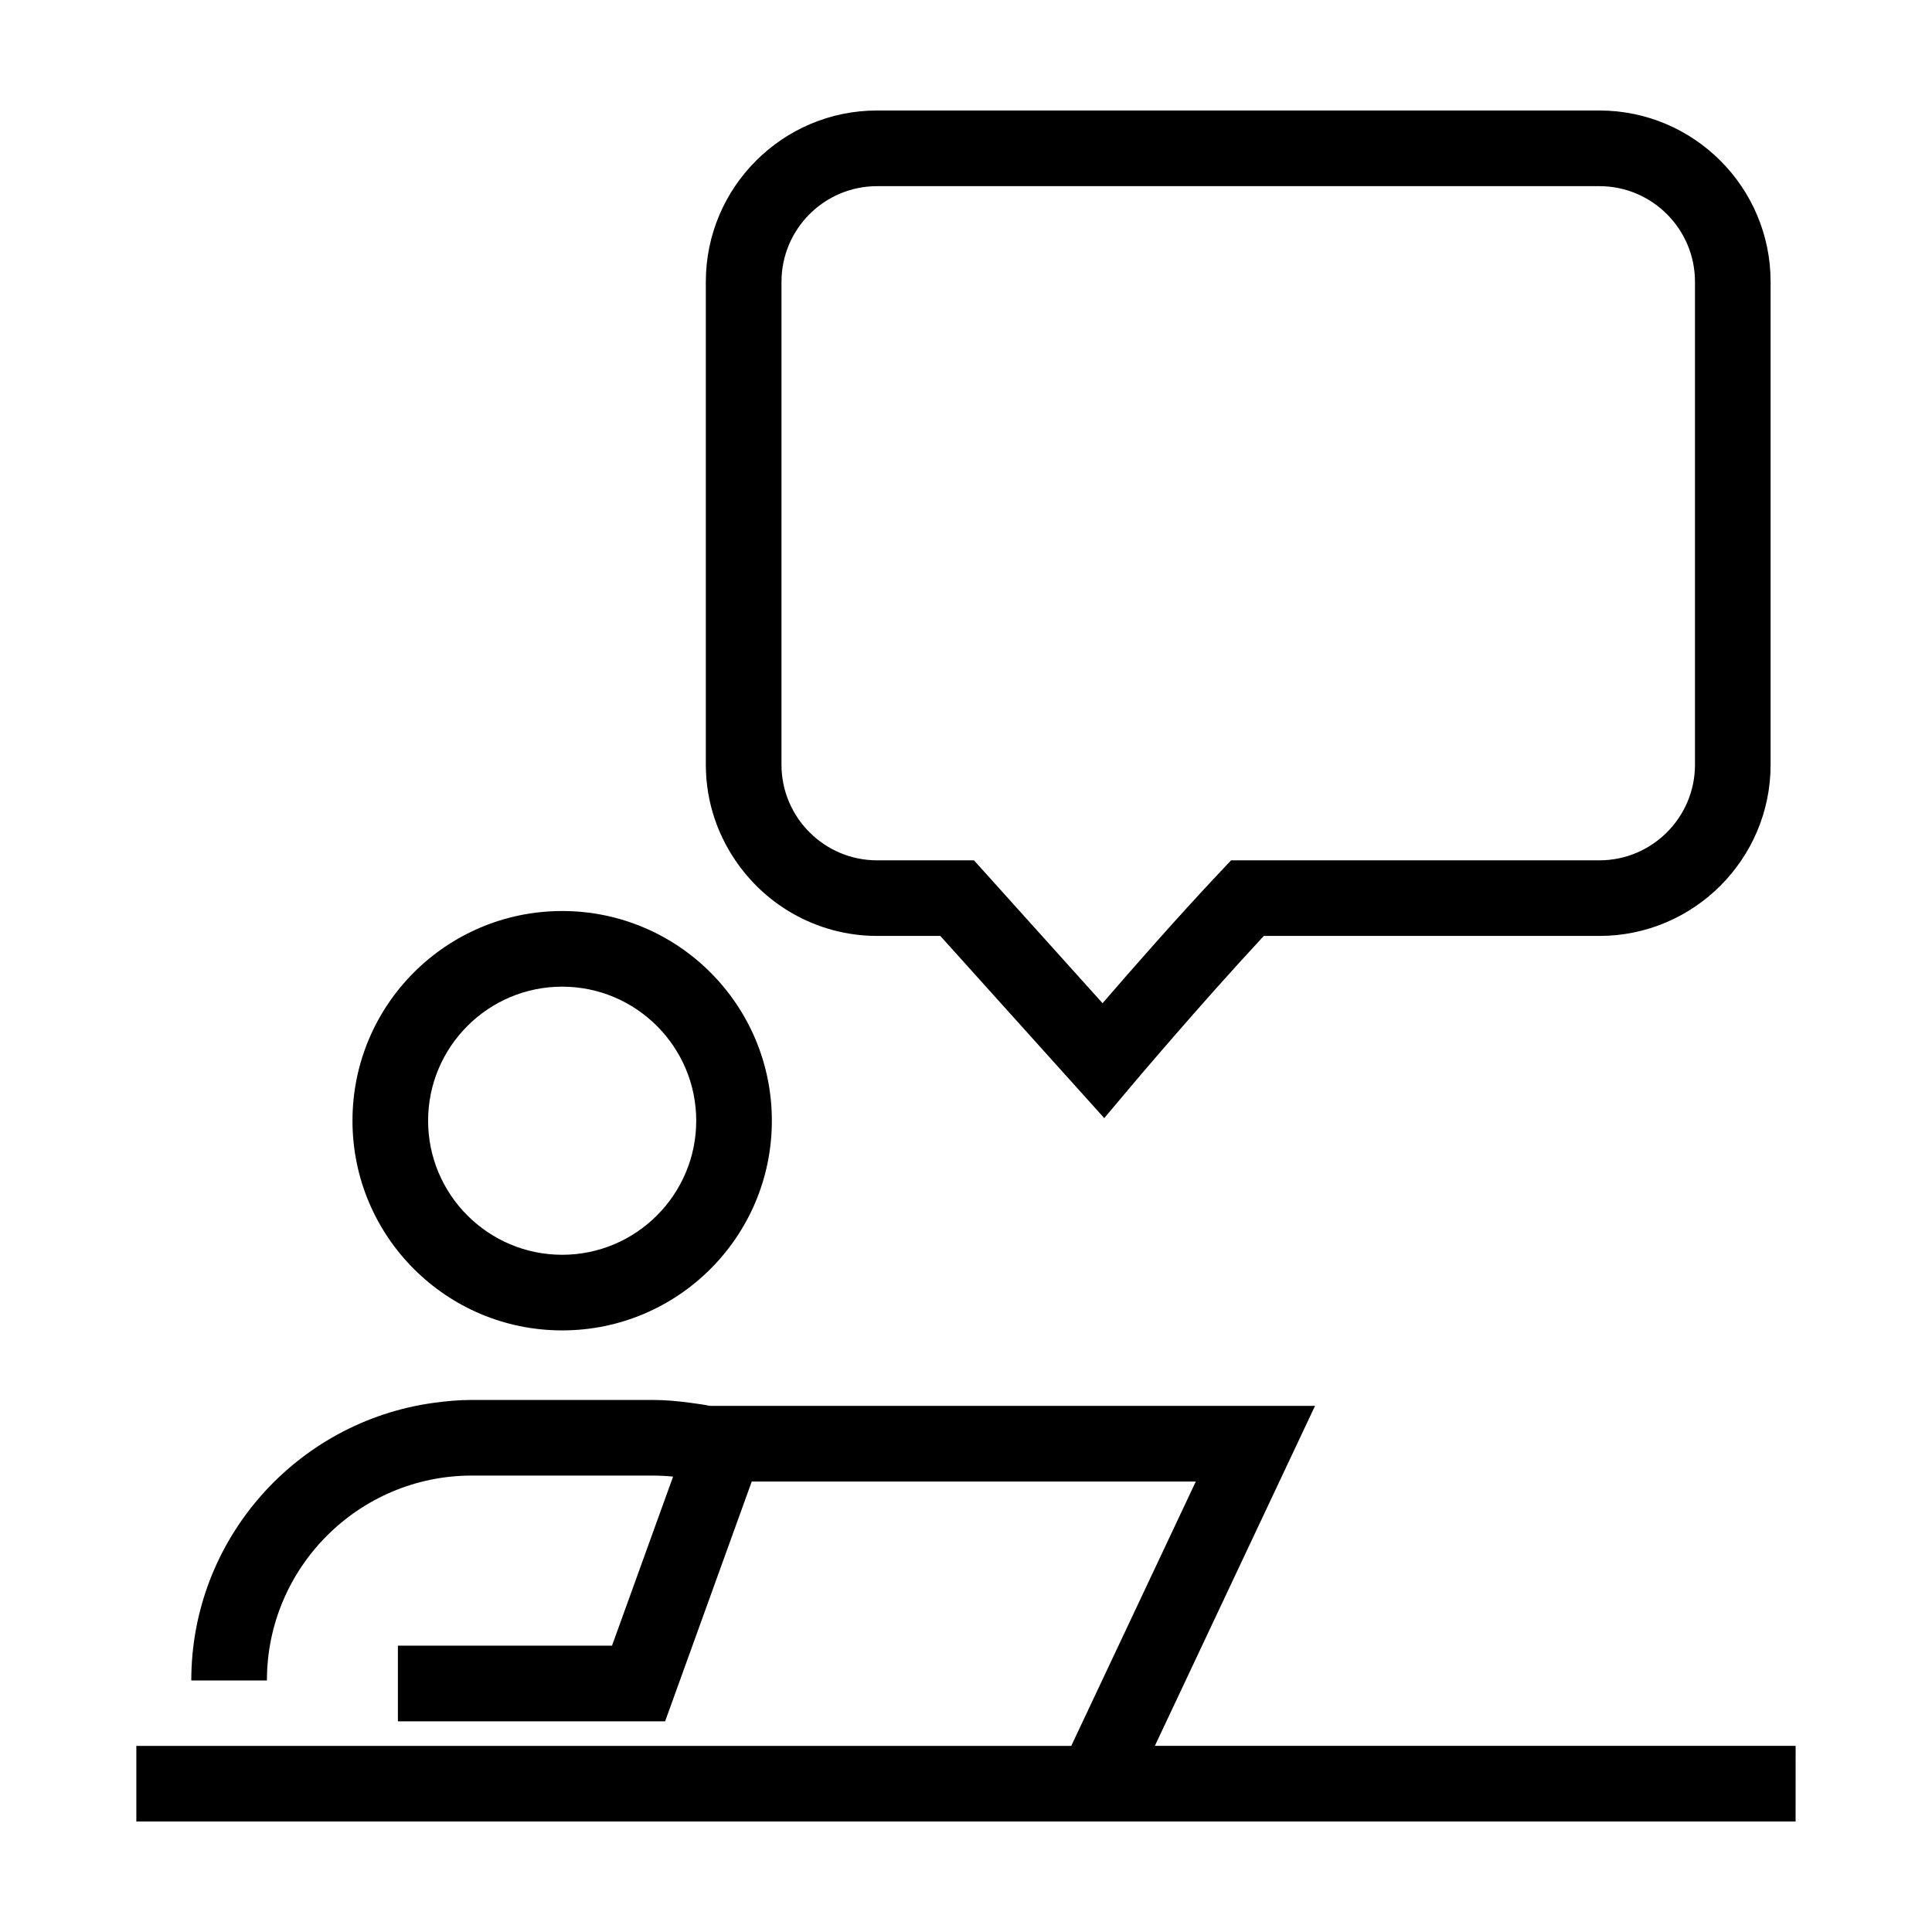
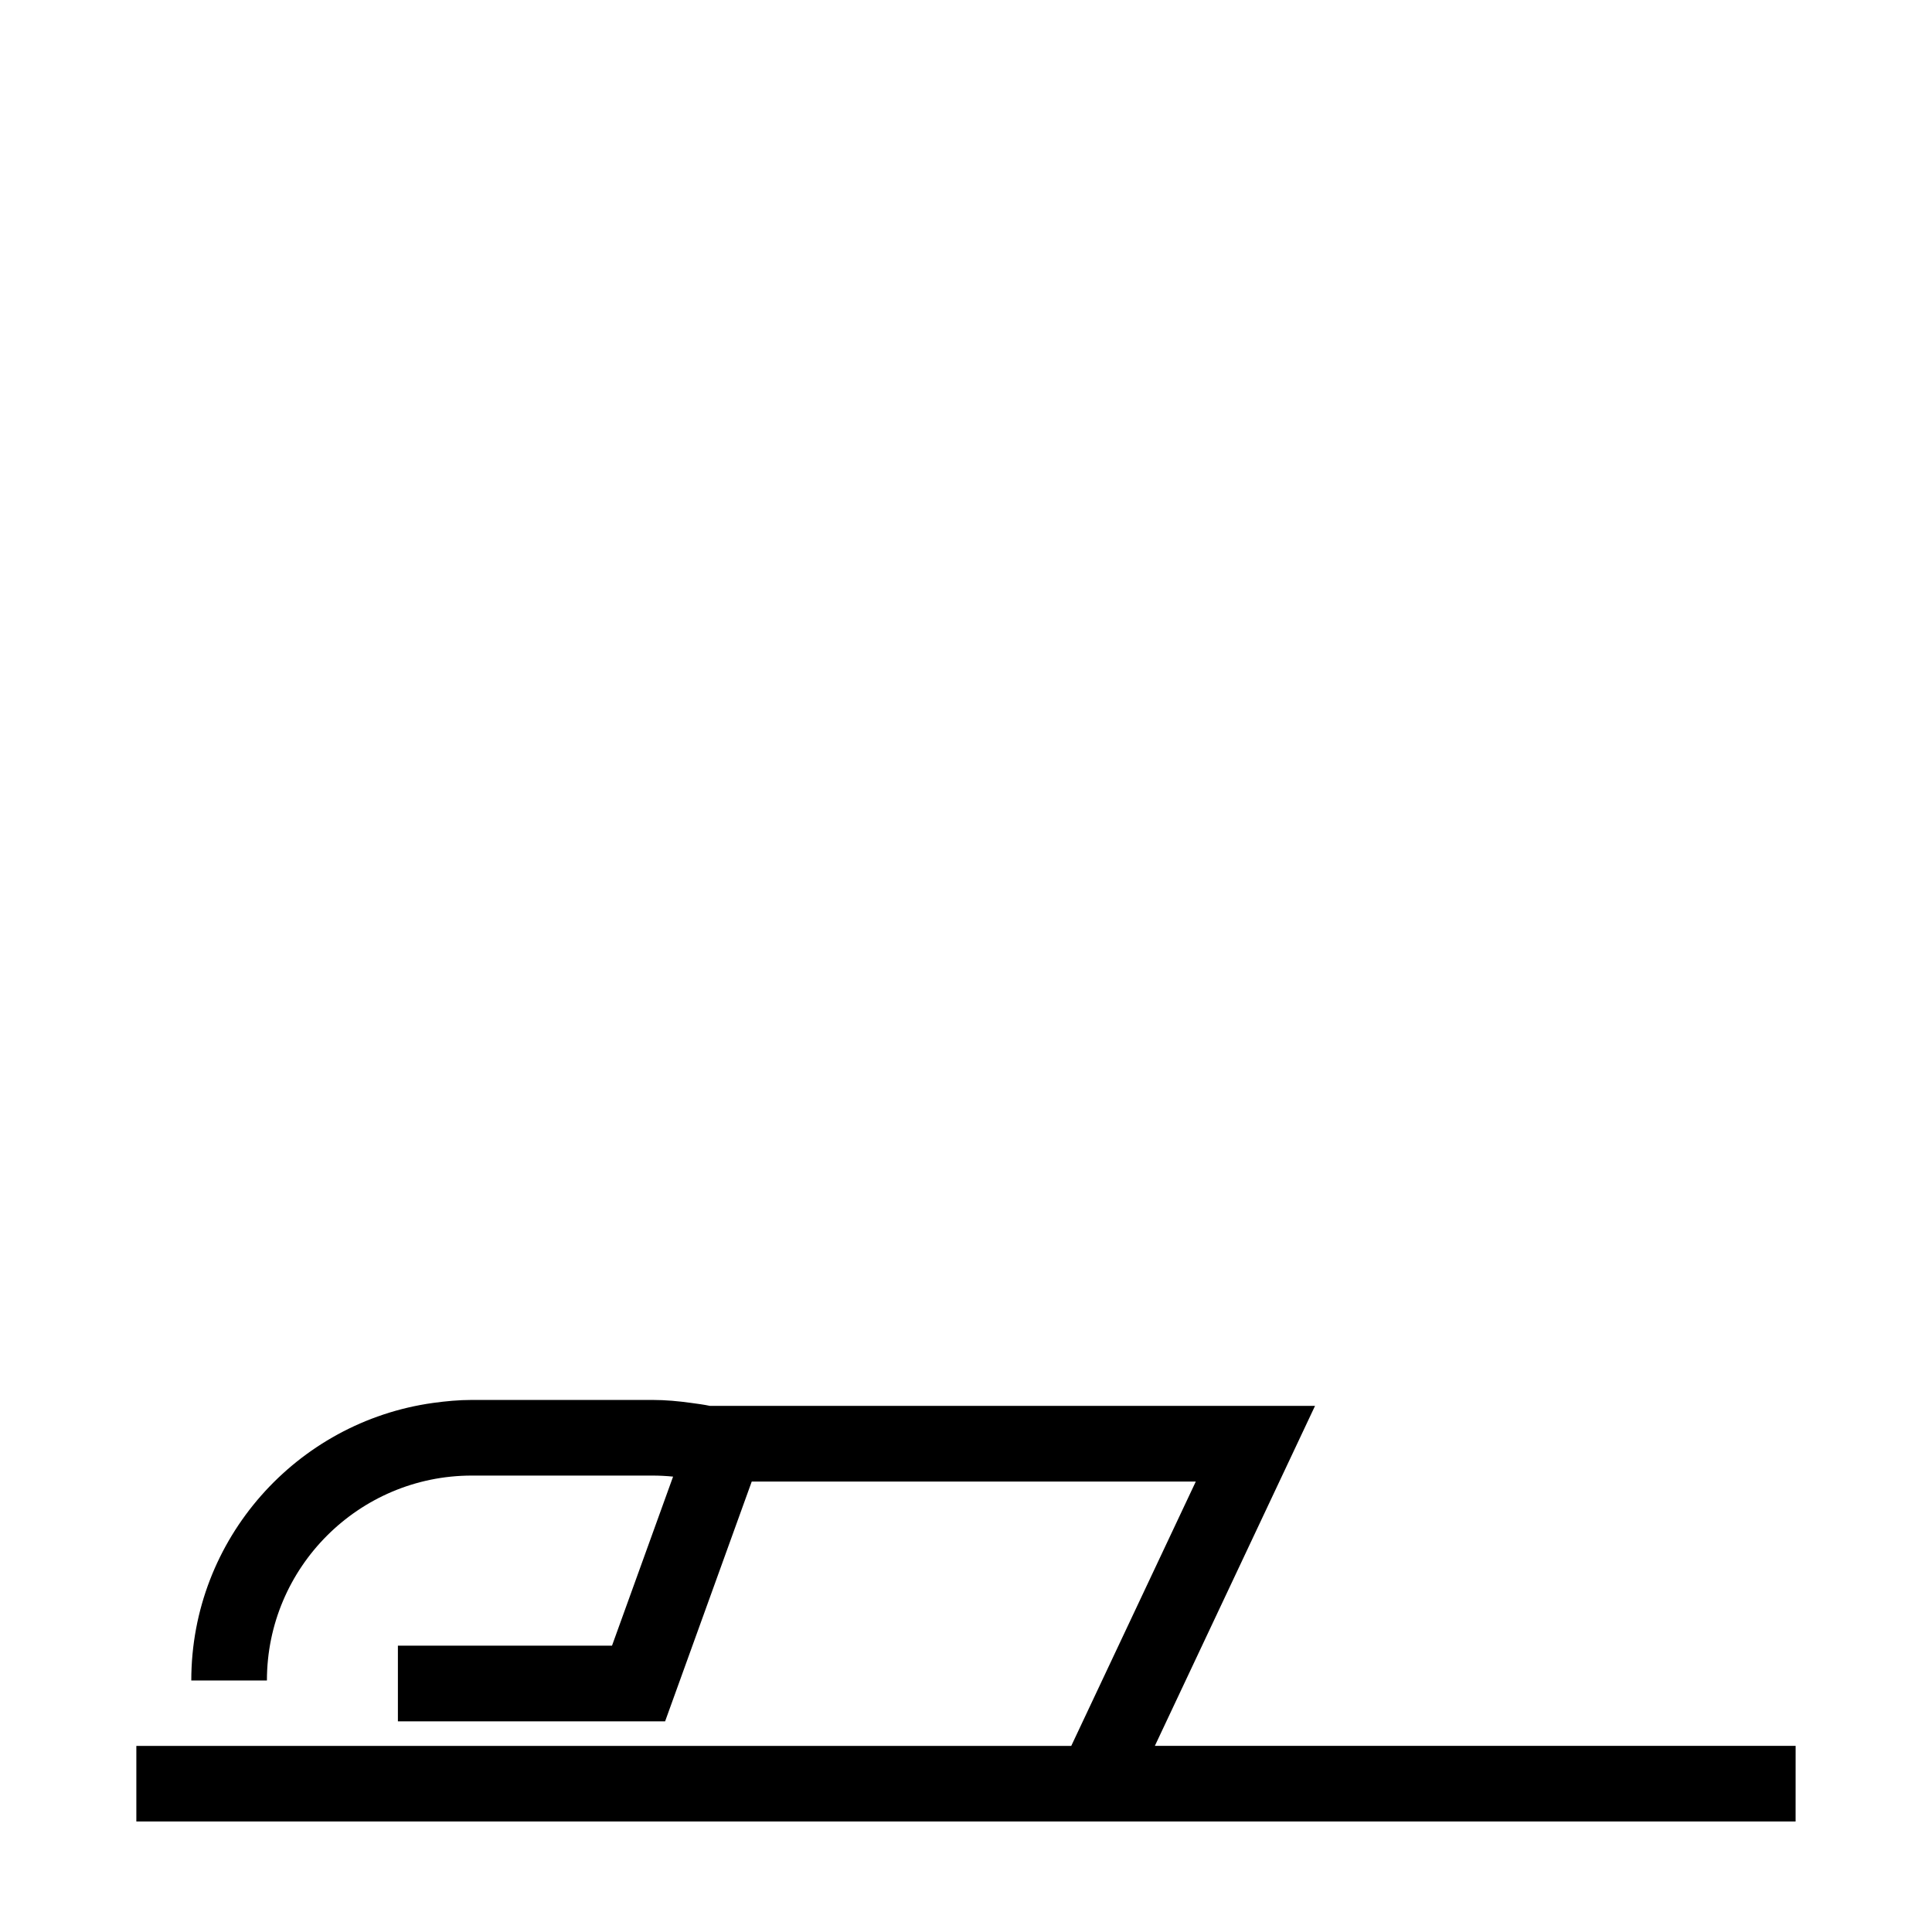
<svg xmlns="http://www.w3.org/2000/svg" fill="#000000" width="800px" height="800px" version="1.1" viewBox="144 144 512 512">
  <g>
-     <path d="m292.98 496.57c30.691 0 55.57-24.879 55.57-55.57s-24.879-55.57-55.57-55.57c-30.691 0-55.57 24.879-55.57 55.57 0.004 30.691 24.883 55.57 55.57 55.57zm0-91.094c19.59 0 35.527 15.934 35.527 35.527 0 19.59-15.934 35.527-35.527 35.527-19.59 0-35.527-15.934-35.527-35.527 0.004-19.594 15.938-35.527 35.527-35.527z" />
    <path d="m619.86 606.67h-169.81l42.445-90.098h-160.35c-1.633-0.344-3.305-0.559-4.973-0.785-3.359-0.469-6.766-0.789-10.254-0.789h-47.883c-3.488 0-6.891 0.328-10.254 0.789-36.145 5.023-64.086 36.043-64.086 73.551h20.043c0-29.941 24.359-54.297 54.297-54.297h47.883c1.844 0 3.664 0.098 5.457 0.277l-16.184 44.797-56.742 0.004v20.047h70.816l22.953-63.535h117.68l-33.004 70.051-63.379-0.004h-184.38v20.031h439.72z" />
-     <path d="m376.43 392.03h16.758l43.449 48.281 7.41-8.801c0.188-0.223 17.758-21.055 34.879-39.477h88.926c25.02 0 45.375-20.355 45.375-45.379v-127.99c0-25.027-20.355-45.379-45.371-45.379h-191.43c-25.02 0-45.375 20.355-45.375 45.379v127.99c0 10.027 3.305 19.266 8.832 26.781 3.82 5.199 8.695 9.566 14.344 12.75 6.574 3.707 14.141 5.844 22.199 5.844zm-25.328-173.36c0-13.969 11.359-25.336 25.332-25.336h191.42c13.969 0 25.332 11.367 25.332 25.336v127.99c0 13.969-11.359 25.336-25.332 25.336h-97.605l-2.969 3.148c-11.473 12.184-23.566 25.996-31.09 34.719l-34.078-37.867h-25.68c-13.969 0-25.332-11.367-25.332-25.336z" />
  </g>
</svg>